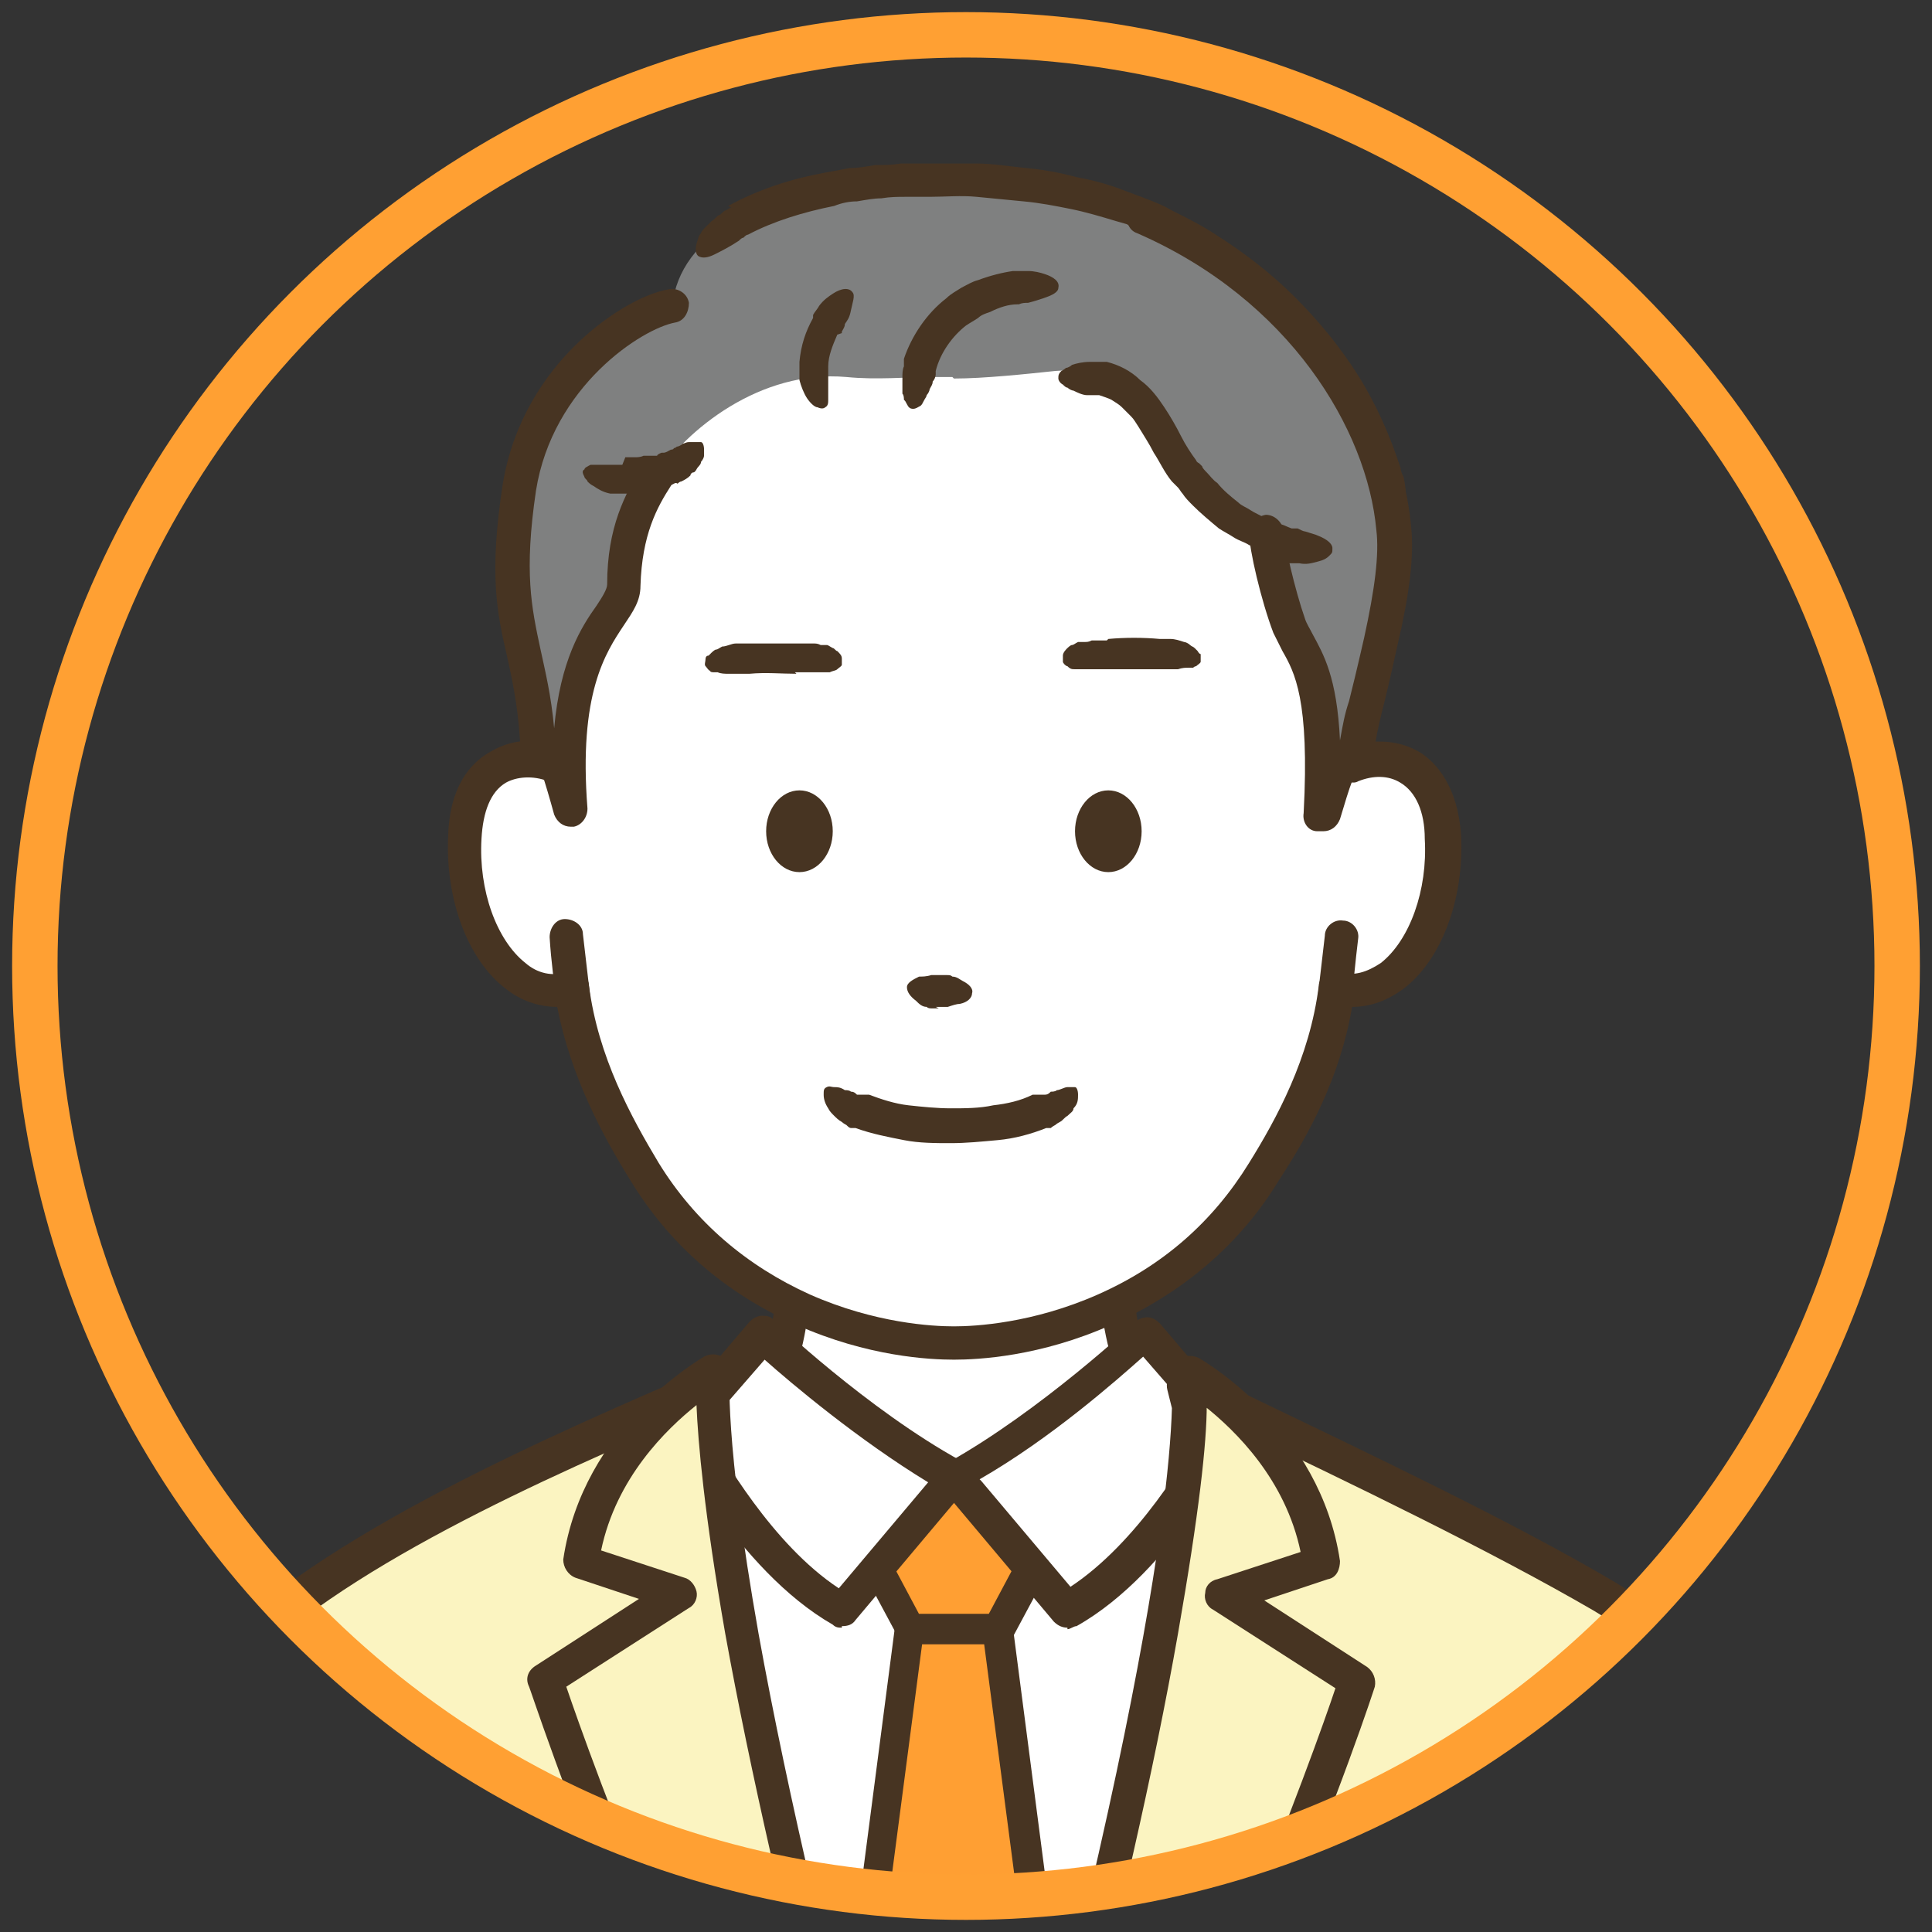
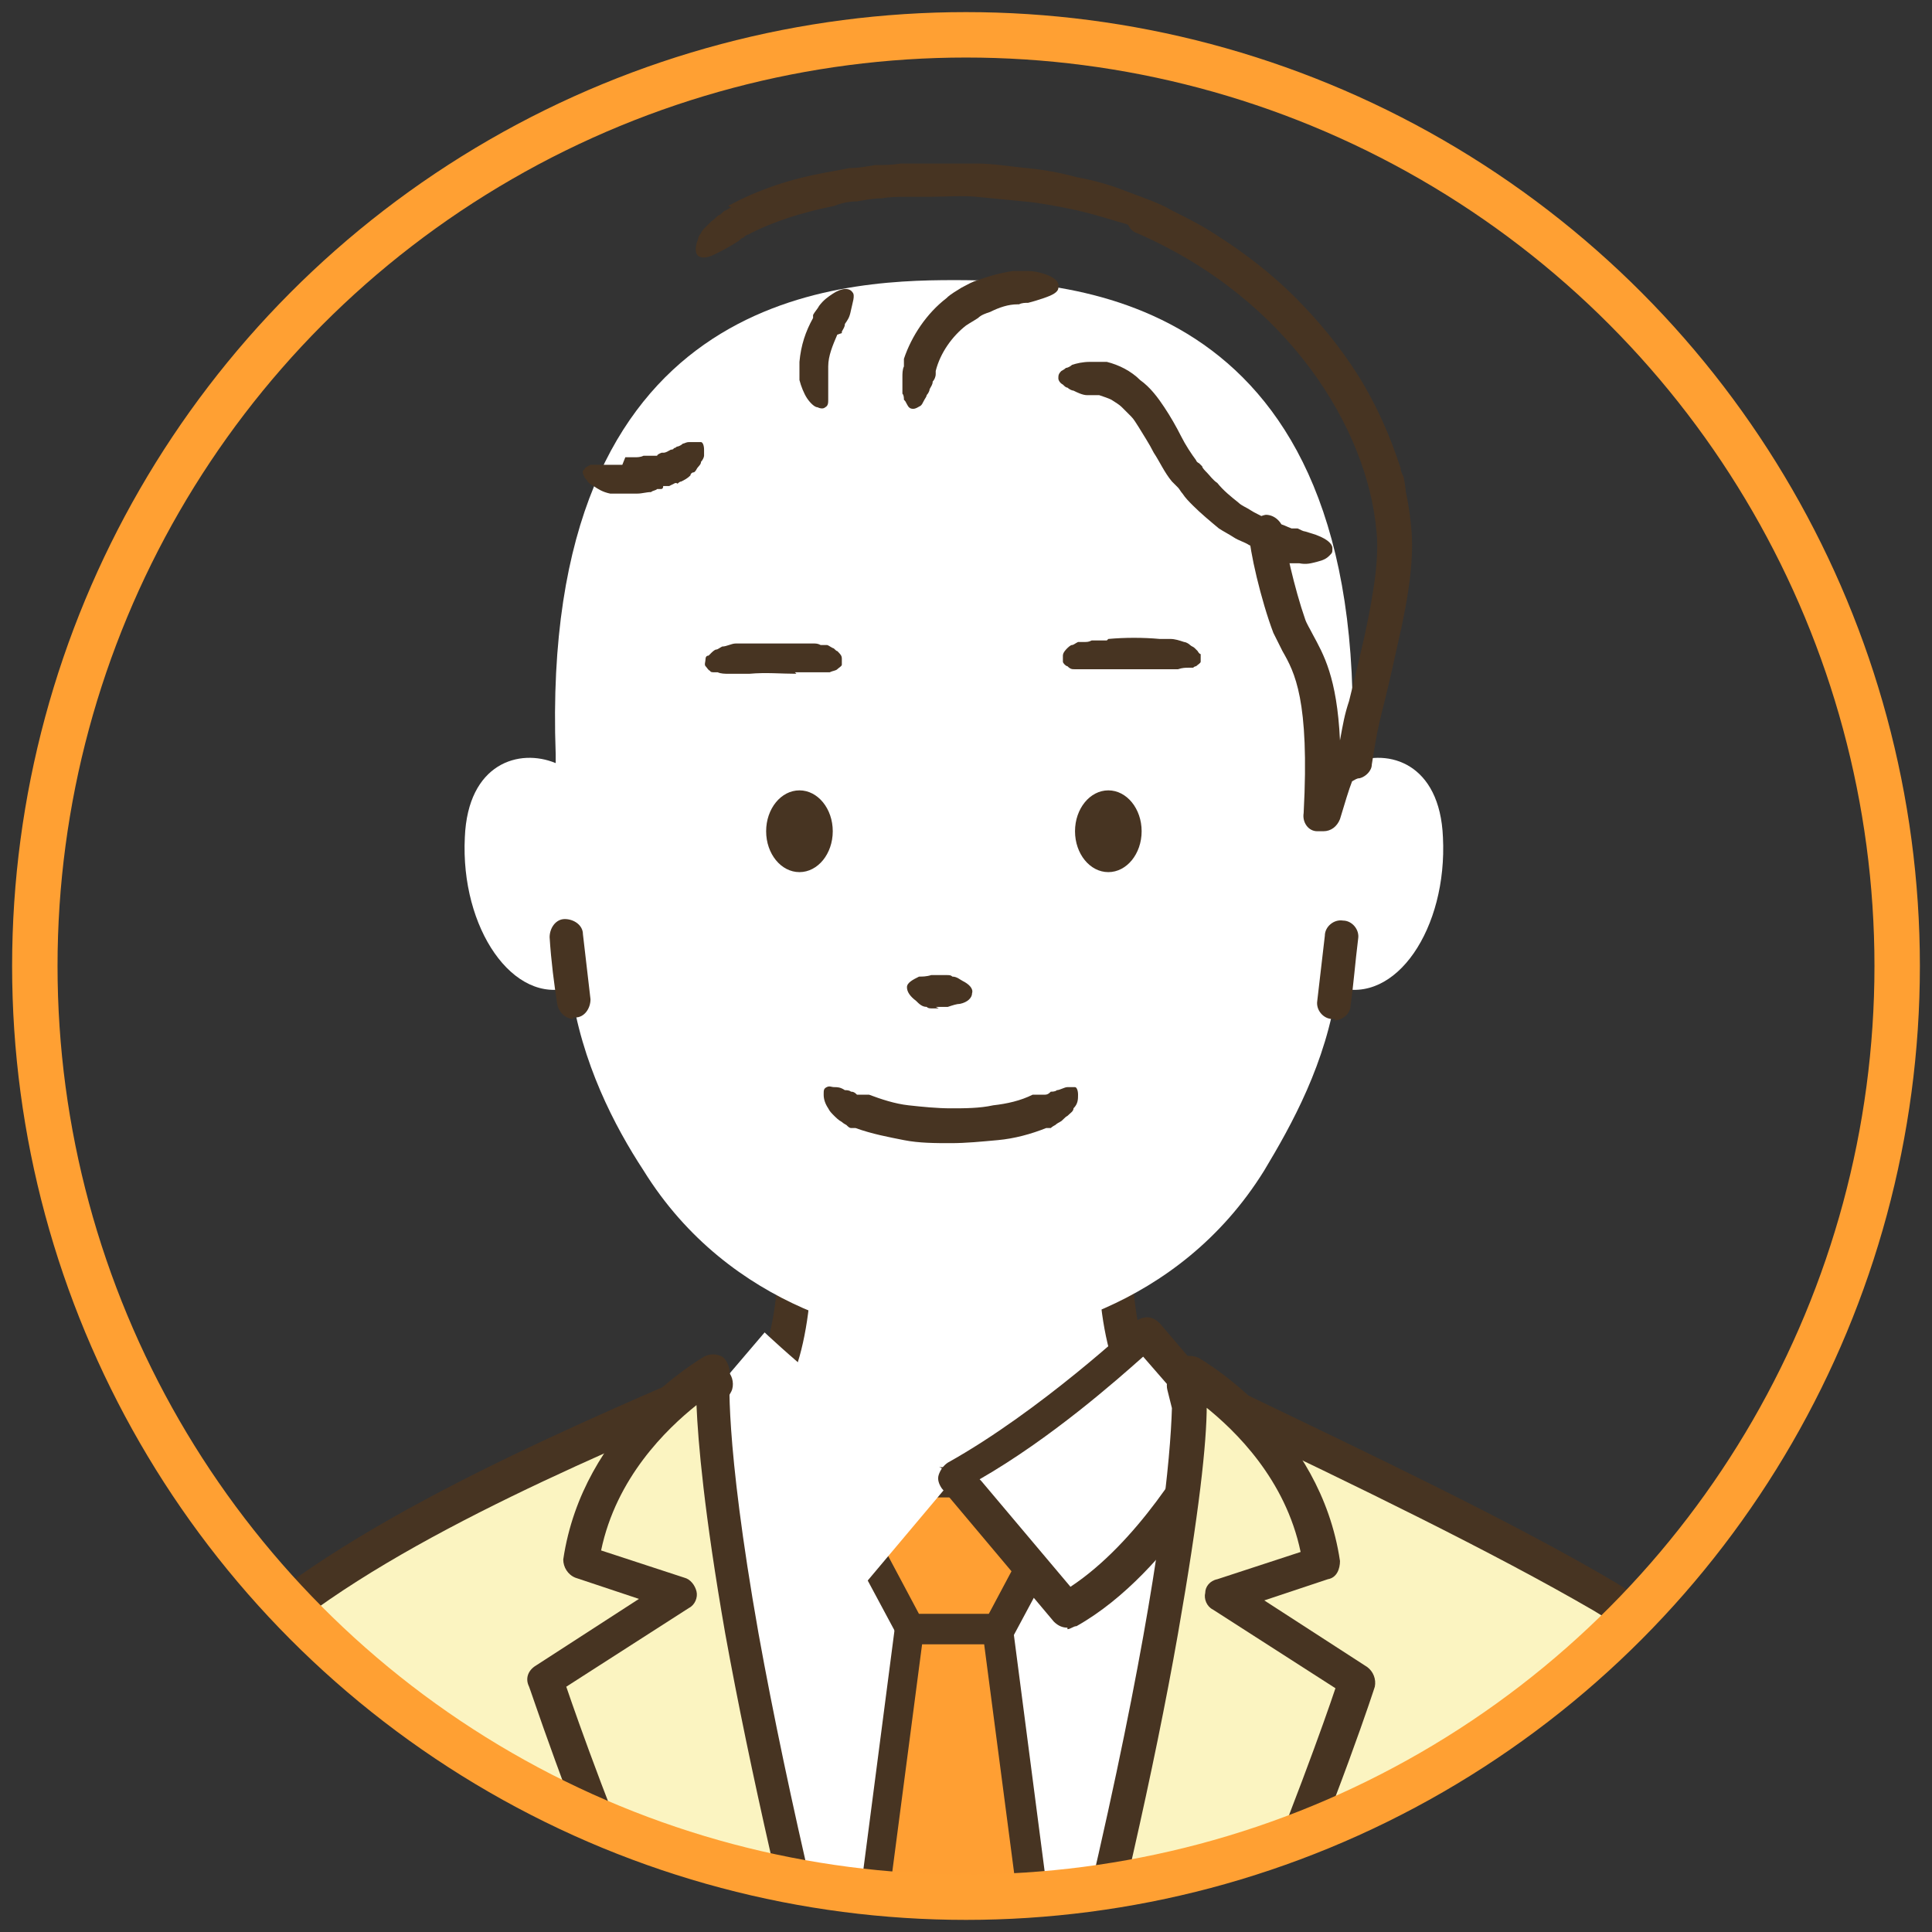
<svg xmlns="http://www.w3.org/2000/svg" id="_レイヤー_2" version="1.1" viewBox="0 0 127.6 127.6">
  <rect x="0" y="0" width="127.6" height="127.6" fill="#333333" stroke="none" />
  <defs>
    <style>
      .st0, .st1 {
        fill: none;
      }

      .st2 {
        fill: #fbf4c1;
      }

      .st3 {
        clip-path: url(#clippath-1);
      }

      .st4 {
        fill: #7f8080;
      }

      .st5 {
        fill: #fff;
      }

      .st1 {
        stroke: #ffa033;
        stroke-miterlimit: 10;
        stroke-width: 3px;
      }

      .st6 {
        fill: #473422;
      }

      .st7 {
        fill: #ff9f33;
      }

      .st8 {
        clip-path: url(#clippath);
      }
    </style>
    <clipPath id="clippath">
      <circle class="st0" cx="63.8" cy="63.8" r="61.5" />
    </clipPath>
    <clipPath id="clippath-1">
      <rect class="st0" x="-18.7" y="9.7" width="144" height="174.9" />
    </clipPath>
  </defs>
  <g id="design">
    <g>
      <g class="st8">
        <g class="st3">
          <g>
            <g>
              <g>
                <g>
                  <path class="st5" d="M117.3,233.9c-.1-.8-.6-1.5-1.3-2.1-.1-.5-.2-1-.3-1.5-.3-1.8-2.1-3.2-4.4-2.8-2.3.5-1.2,3.6-2.2,8.1-.5,2.2,1.1,4.8.6,7.3-.5,2.6-3.1,5.1-4.4,7.1-1.4,2.1-1.1,3.9-.2,4.9-1.7,3.5,1.4,5.8,3.9,4.3,2.6-1.5,8.5-10.1,9-11.6,1.7-5.6,0-9.8-.7-13.8h0Z" />
                  <path class="st6" d="M107.3,260.9c-1,0-1.9-.3-2.6-1-1-.9-1.7-2.6-.9-4.7-.8-1.3-.9-3.3.6-5.7.4-.7,1-1.4,1.5-2.1,1.1-1.5,2.4-3.1,2.7-4.6.2-1.1,0-2.2-.3-3.4-.3-1.3-.6-2.6-.3-3.9.3-1.5.4-2.9.4-4,0-2.2.2-4.4,2.6-4.9,1.4-.3,2.8,0,3.9.8,1,.7,1.7,1.8,1.9,3,0,.3.1.7.2,1.1.7.7,1.2,1.5,1.3,2.5h0c.1.8.3,1.6.5,2.5.7,3.3,1.6,7.1.1,11.8-.5,1.6-6.5,10.5-9.5,12.2-.7.4-1.5.6-2.2.6h0ZM112.2,228.6c-.2,0-.4,0-.7,0-.5.1-.6.4-.8,2.8,0,1.2-.1,2.7-.5,4.4-.2.8,0,1.9.3,2.9.3,1.3.6,2.8.3,4.4-.4,2-1.9,3.9-3.2,5.6-.5.7-1,1.3-1.4,1.9-.7,1.1-1.2,2.6-.3,3.5.3.3.4.8.2,1.2-.5,1.1-.5,2.1.2,2.7.6.5,1.4.5,2.2.1,2.3-1.4,8.1-9.6,8.4-10.9,1.2-4.1.5-7.4-.2-10.7-.2-.9-.4-1.8-.5-2.6h0c0-.5-.4-1-.8-1.3-.2-.2-.4-.4-.4-.7-.1-.6-.2-1.1-.3-1.5,0-.6-.4-1.1-.9-1.5-.4-.3-.9-.4-1.5-.4h0Z" />
                </g>
                <g>
                  <path class="st5" d="M118.9,221.8l-5.6-71.1-13.4,2.8,7.9,69.7c-1.8,3.5-3.2,8.4-3.2,12.3,0,5.9-1,11.3,1.3,11.6,2.2.3,3.6-1.6,3.8-3.4s1.1-6.5,2-8.7c2,2,2.3,4.1,2,9.9-.1,1.7-1.5,5.1-2.5,6.3-1,1.2-3.7,3.7-3.5,5.4.2,1.7,1.5,2.9,3.6,1.9,2.1-.9,3.9-4,5.3-5.9s4.2-6.8,4.4-9.9c.3-3.3-.2-15.1-2.1-20.9h0Z" />
                  <path class="st6" d="M109.9,260.1c-.7,0-1.2-.2-1.5-.4-.9-.5-1.6-1.5-1.7-2.9-.2-1.9,1.5-3.8,2.9-5.3.3-.4.6-.7.8-.9.8-1.1,2.1-4.2,2.2-5.6.2-3.9.1-5.9-.5-7.3-.6,2.2-1.1,5-1.3,6.4-.2,1.4-.9,2.7-1.9,3.5-.9.7-2,1-3.2.8-1.3-.2-2.2-1.3-2.4-3.3-.2-1.4,0-3.3,0-5.4,0-1.3.1-2.6.1-4,0-3.7,1.3-8.6,3.2-12.5l-7.9-69.3c0-.6.3-1.1.9-1.2l13.4-2.8c.3,0,.6,0,.9.2.3.2.4.5.4.8l5.5,70.9c1.9,6,2.4,17.8,2.1,21.2-.3,3.5-3.4,8.7-4.6,10.5-.1.2-.3.4-.5.7-1.4,2.1-3.1,4.7-5.3,5.6-.7.3-1.3.4-1.9.4h0ZM111.8,234c.3,0,.6.1.8.3,1.2,1.2,1.9,2.4,2.2,4.1.3,1.7.3,3.9.1,6.6-.1,1.9-1.6,5.5-2.7,6.9-.2.3-.6.6-.9,1-.8.9-2.5,2.7-2.3,3.5,0,.6.3,1,.6,1.2.4.2,1,0,1.4-.1,1.6-.7,3.2-3.1,4.3-4.8.2-.2.3-.5.5-.7,1.3-1.9,4-6.6,4.2-9.4.3-3.2-.3-14.9-2.1-20.5,0,0,0-.2,0-.3l-5.4-69.8-11.2,2.4,7.8,68.6c0,.2,0,.4-.1.6-1.9,3.7-3.1,8.3-3.1,11.8,0,1.4,0,2.8-.1,4.1,0,2-.2,3.8,0,5.1.1.9.3,1.3.5,1.4.6,0,1.1,0,1.5-.4.6-.4,1-1.2,1.1-2,.2-1.7,1.1-6.6,2.1-9,.1-.4.5-.6.8-.7,0,0,.1,0,.2,0h0Z" />
                </g>
              </g>
              <path class="st6" d="M111.6,247.4c-.8,1.7-1.9,3.1-3,4.5-.5.7-1.1,1.4-1.6,2.1-.1.2-.2.3-.4.5s-.2.3-.3.5c-.2.3-.3.7-.4,1.1,0,0,0,.2,0,.3,0,.1,0,.2,0,.3,0,.2-.1.4-.2.6-.1.3-.2.6-.4.7-.2,0-.5-.1-.7-.6,0-.2-.2-.5-.2-.8s0-.3,0-.5c0,0,0,0,0-.1s0,0,0-.1,0,0,0-.1c.1-.5.3-.9.6-1.4.1-.2.2-.4.4-.6s.3-.4.4-.6c.5-.7,1.1-1.4,1.6-2.1,1.1-1.4,2.1-2.8,2.9-4.2,0,0,0,0,0-.1,0,0,0,0,0,0h0c0-.2.1-.3.2-.4.1-.2.2-.4.4-.6.2-.3.5-.5.7-.5.2,0,.3.3.3.8,0,.2,0,.5-.1.8,0,.1,0,.3-.1.4,0,0,0,0,0,.1,0,0,0,0,0,0,0,0,0,0,0,.1h0Z" />
-               <path class="st6" d="M112.7,246.1h0c-2.1-.2-3.1-3.7-3.2-4.1-.1-.4.1-.8.6-.9.4-.1.8.1.9.6.3,1.1,1.1,2.9,1.8,2.9.4,0,.7.4.7.8,0,.4-.4.7-.8.7h0Z" />
+               <path class="st6" d="M112.7,246.1h0c-2.1-.2-3.1-3.7-3.2-4.1-.1-.4.1-.8.6-.9.4-.1.8.1.9.6.3,1.1,1.1,2.9,1.8,2.9.4,0,.7.4.7.8,0,.4-.4.7-.8.7h0" />
            </g>
            <g>
              <path class="st5" d="M117,146.4c-1.6-9.9-20.3.5-18.6,15.1.3,2.7,5.2,60.4,6.1,67.4,11.6,2.3,17.4-2.2,17.4-2.3-2.6-45.9-3-68-4.9-80.2h0Z" />
              <path class="st6" d="M110.8,230.6c-1.9,0-4.1-.2-6.5-.6-.4,0-.8-.4-.8-.9-.7-4.9-3.2-33.5-4.8-52.5-.7-7.9-1.2-14.1-1.3-14.9-.5-4.8,1-9.7,4.2-13.8,2.8-3.5,6.6-5.9,10-6.4,3.5-.5,6,1.3,6.5,4.7h0c1.3,8.2,1.9,20.8,2.9,41.7.5,10.4,1.1,23.2,2,38.6,0,.3-.1.6-.4.9,0,0-1.6,1.3-4.8,2.2-1.7.5-4.1.9-7.1.9h0ZM105.5,228c3.1.5,7.4.8,11.6-.3,1.9-.5,3.1-1.2,3.7-1.6-.8-15.1-1.5-27.8-2-38-1-20.9-1.6-33.4-2.9-41.5h0c-.4-2.3-1.8-3.3-4.1-2.9-2.8.4-6.2,2.6-8.6,5.6-2.9,3.6-4.3,7.9-3.8,12.2,0,.9.6,6.8,1.3,14.9,1.5,17,3.9,45,4.7,51.6Z" />
            </g>
            <g>
              <g>
                <path class="st5" d="M78.4,93.6c-1.3-.5-2.8-1.2-3.6-3.2-.8-2.1-1.4-5.8-1-8.4l-10.7,1.8-10.7-1.8c.3,2.6-.2,6.3-1,8.4-.8,2-2.3,2.6-3.6,3.2-2.8,1.1-7.7,3.2-12,5,6.8,9,20.2,16.7,27.3,16.7s20.4-7.7,27.3-16.7c-4.3-1.8-9.2-3.8-12-5h0Z" />
                <path class="st6" d="M63,116.4c-3.7,0-8.9-1.9-14.3-5.1-5.5-3.3-10.6-7.7-13.9-12-.2-.3-.3-.6-.2-1,0-.3.3-.6.7-.8,4.3-1.8,9.4-3.9,12-5,1.2-.5,2.3-1,3-2.6.7-1.8,1.3-5.3,1-7.8,0-.4,0-.7.3-1,.3-.2.6-.4,1-.3l10.5,1.8,10.5-1.8c.3,0,.7,0,1,.3s.4.6.3,1c-.3,2.5.2,6.1,1,7.8.7,1.6,1.8,2.1,3,2.6,2.6,1.1,7.6,3.1,12,5,.3.1.6.4.7.8,0,.3,0,.7-.2,1-3.3,4.3-8.3,8.7-13.9,12-5.4,3.3-10.7,5.1-14.3,5.1h0ZM37.6,99c3.1,3.7,7.5,7.4,12.3,10.3,5,3,9.9,4.8,13.2,4.8s8.1-1.8,13.2-4.8c4.8-2.9,9.2-6.6,12.3-10.3-4-1.7-8.2-3.4-10.6-4.4h0c-1.3-.6-3.2-1.3-4.2-3.8-.8-1.9-1.3-5-1.2-7.5l-9.3,1.6c-.1,0-.3,0-.4,0l-9.3-1.6c0,2.5-.4,5.5-1.2,7.5-1,2.5-2.9,3.2-4.2,3.8-2.3,1-6.6,2.7-10.6,4.4h0Z" />
              </g>
              <g>
                <polygon class="st5" points="56.9 158.7 44.9 98.7 81.2 98.7 69.2 158.7 56.9 158.7" />
                <g>
                  <polygon class="st7" points="60.1 107.6 55 97.8 71.1 97.8 66 107.6 60.1 107.6" />
                  <path class="st6" d="M66,108.6h-5.8c-.4,0-.7-.2-.9-.5l-5.2-9.7c-.2-.3-.2-.7,0-1,.2-.3.5-.5.9-.5h16.2c.3,0,.7.2.9.5.2.3.2.7,0,1l-5.2,9.7c-.2.3-.5.5-.9.5h0ZM60.7,106.6h4.6l4.1-7.7h-12.8l4.1,7.7h0Z" />
                </g>
                <g>
                  <polygon class="st7" points="60.1 107.6 51.2 176 74.9 176 66 107.6 60.1 107.6" />
                  <path class="st6" d="M74.9,177h-23.7c-.3,0-.6-.1-.8-.3s-.3-.5-.2-.8l8.9-68.4c0-.5.5-.9,1-.9h5.8c.5,0,.9.4,1,.9l8.9,68.4c0,.3,0,.6-.2.8-.2.2-.5.3-.8.3h0ZM52.3,175h21.4l-8.7-66.4h-4.1l-8.7,66.4h0Z" />
                </g>
                <g>
                  <path class="st5" d="M63.1,97.5c-6.3-3.5-12.6-9.5-12.6-9.5l-5.2,6.1s4.3,8.7,10.4,12.2l7.4-8.8h0Z" />
-                   <path class="st6" d="M55.6,107.5c-.2,0-.4,0-.6-.2-6.3-3.6-10.7-12.3-10.9-12.7-.2-.4-.1-.9.2-1.2l5.2-6.1c.2-.2.5-.4.8-.4.3,0,.6,0,.8.3,0,0,6.2,5.9,12.4,9.3.3.2.5.4.6.8,0,.3,0,.7-.2.9l-7.4,8.8c-.2.3-.5.4-.9.4h0ZM46.6,94.3c1.1,1.9,4.4,7.7,8.8,10.6l5.9-7c-4.6-2.8-9-6.5-10.8-8.1l-4,4.6h0Z" />
                </g>
                <g>
                  <path class="st5" d="M63.1,97.5c6.3-3.5,12.6-9.5,12.6-9.5l5.2,6.1s-4.3,8.7-10.4,12.2l-7.4-8.8h0Z" />
                  <path class="st6" d="M70.5,107.5c-.3,0-.6-.1-.9-.4l-7.4-8.8c-.2-.3-.3-.6-.2-.9s.3-.6.6-.8c6.1-3.4,12.3-9.2,12.4-9.3.2-.2.5-.3.8-.3.3,0,.6.2.8.4l5.2,6.1c.3.3.4.8.2,1.2-.2.4-4.5,9.1-10.9,12.7-.2,0-.4.2-.6.2h0ZM64.8,97.8l5.9,7c4.4-2.9,7.8-8.6,8.8-10.6l-4-4.6c-1.8,1.6-6.1,5.4-10.8,8.1h0Z" />
                </g>
              </g>
              <g>
                <path class="st2" d="M67.5,179.2c-17.2-56.2-20-78.5-20.4-85.7l-.2-1c.2-.4.4-.8.6-1.1-11.8,5-25.8,11.2-32.7,18.5-1.1,1.2-2.5,3.2-3.9,5.8-.3-7.3-.6-12.5-.6-12.5-4.2,5.3-21.6,4.9-24.8,1.3,0,0-.3,47.4,1.8,55.7,1.5,5.8,5.2,10.6,11.4,11.6,4.1.9,9.4,0,12.9-4.5,4.4-5.6,8.2-11.6,11.2-17.4.8,12.4,1.4,25.4,1.3,27.3,0,2.8-2,42-4,63.3,3.9,1,10.1,2.1,20.1,2.7,15.2,1,23.6-7.4,25.5-21.4,1.3-10.3,2.5-20.9,2.5-31.7s-.8-10.8-.8-10.8h0Z" />
                <path class="st6" d="M42.6,244.4c-.8,0-1.6,0-2.5,0-8.7-.6-15.5-1.5-20.3-2.7-.5-.1-.9-.6-.8-1.2,2.1-21.5,3.9-60.9,4-63.2,0-1.6-.4-11.7-1.1-23.3-2.9,5.1-6.1,9.9-9.5,14.1-4,5-9.9,5.8-14,4.9-6.1-1-10.5-5.6-12.3-12.5-2.1-8.3-1.8-54-1.8-56,0-.5.3-.9.7-1.1.4-.2.9,0,1.2.3,1.4,1.5,6.4,2.5,11.7,2.3,5.5-.2,9.8-1.6,11.4-3.6.3-.4.8-.5,1.2-.4.5.1.8.6.8,1,0,0,.2,3.6.4,8.8.8-1.2,1.5-2.1,2.1-2.7,7.2-7.7,22.8-14.4,33-18.8.4-.2.9,0,1.3.3.3.3.4.9.2,1.3-.1.2-.3.5-.4.8v.6c.2,0,.2.1.2.2.4,6.9,3.1,29.1,20.3,85.4,0,0,0,0,0,0,0,.1.8,3.1.8,11.1s-1.2,21.8-2.5,31.9c-1,7.4-3.7,13.2-8.1,17-4.1,3.6-9.5,5.4-16.1,5.4h0ZM21.4,239.6c4.6,1.1,10.9,1.9,19,2.4,7.1.5,12.8-1.2,16.9-4.8,4-3.5,6.5-8.8,7.4-15.6,1.3-10,2.5-20.7,2.5-31.6s-.7-10.3-.7-10.5c-7.5-24.4-13-45-16.5-61.3-2.8-13.2-3.7-20.6-3.9-24.5v-.4c-10.1,4.3-23.9,10.4-30.4,17.4-1,1.1-2.3,3-3.7,5.6-.2.4-.8.7-1.2.6-.5-.1-.9-.5-.9-1.1-.2-4.3-.4-8-.5-10.2-1.9,1.2-5.3,2.6-11.2,2.8-4,.1-8.7-.4-11.5-1.7,0,9.3,0,46.2,1.8,53.3.7,2.8,2,5.3,3.7,7.1,1.8,2,4.1,3.2,6.8,3.7,0,0,0,0,0,0,3.5.8,8.4.1,11.8-4.1,4-5.1,7.9-11,11.1-17.2.2-.4.7-.7,1.2-.6s.9.5.9,1c.8,12.1,1.4,25.4,1.3,27.4,0,2.3-1.9,40.7-3.9,62.4h0Z" />
              </g>
              <g>
                <path class="st2" d="M67.5,179.2c-22.2-72.5-20.4-88.6-20.4-88.6,0,0-7.5,4.2-8.7,12.6l6.5,2.1-8.8,5.7s8.5,26.9,31.5,68.2h0Z" />
                <path class="st6" d="M67.5,180.3c-.4,0-.8-.2-1-.6-6.6-11.8-16.1-30-24.4-49.7-5-11.8-7.1-18.6-7.2-18.7-.2-.5,0-1,.5-1.3l6.8-4.4-4.2-1.4c-.5-.2-.8-.7-.8-1.2,1.3-8.8,9-13.2,9.3-13.4.4-.2.8-.2,1.2,0,.3.2.5.7.5,1.1,0,0-.4,4.2,1.9,17.2,3.9,21.6,12.1,50.5,18.4,70.9.2.6-.1,1.1-.6,1.4-.1,0-.3,0-.4,0h0ZM37.4,111.4c1.5,4.4,9.1,26,25.9,57.6-5.7-19.3-12.1-42.9-15.4-61.1-1.4-8-1.8-12.7-1.9-15.1-2,1.6-5.3,4.8-6.3,9.6l5.5,1.8c.4.1.7.5.8.9s-.1.9-.5,1.1l-8.1,5.2h0Z" />
              </g>
              <g>
                <path class="st2" d="M123.4,222.5c-3-53.6-3.8-78.8-5.6-93.3-1.5-11.6-5.8-20.2-11.9-23.9-7.6-4.5-18.3-9.5-27.6-14,.1.4.2.8.4,1.3-.2,6.2-2.5,28-20.4,86.5v10.8c0,10.9.4,21.4,1.8,31.7,1.8,14,10.3,22.4,25.5,21.4,9.9-.6,16.2-1.7,20.1-2.7-.4-4.4-.8-9.6-1.2-15,12.3,1.8,19.1-3,19.1-3h0Z" />
                <path class="st6" d="M83.1,244.4c-6.6,0-12-1.8-16.1-5.4-4.4-3.9-7.1-9.6-8.1-17-1.2-9.3-1.8-19.4-1.8-31.9v-10.8c0-.1,0-.2,0-.3,17.5-57.3,20.1-79.2,20.3-86-.1-.4-.2-.8-.3-1.2-.1-.4,0-.9.4-1.2.3-.3.8-.3,1.2-.2,1.1.5,2.2,1.1,3.4,1.6,8.3,4,17.6,8.4,24.4,12.4,3.3,1.9,6,5.1,8.2,9.4,2.1,4.2,3.6,9.4,4.3,15.3,1.2,9.7,2,24.3,3.2,48.6.6,12,1.4,26.9,2.4,44.8,0,.3-.1.7-.4.9,0,0-6.6,4.8-18.6,3.4.4,5.3.8,9.9,1.1,13.6,0,.6-.3,1.1-.8,1.2-4.8,1.2-11.6,2.2-20.3,2.7-.8,0-1.7,0-2.4,0h0ZM59.3,179.4v10.7c0,12.4.6,22.4,1.8,31.6.9,6.9,3.4,12.1,7.4,15.6,4.2,3.6,9.8,5.3,16.9,4.8,8-.5,14.4-1.3,18.9-2.4-.4-3.9-.8-8.7-1.2-14.1,0-.3.1-.7.4-.9.2-.2.6-.3.9-.3,9.8,1.4,16-1.5,17.8-2.5-1-17.6-1.7-32.2-2.3-44.1-1.2-24.2-2-38.8-3.2-48.4-1.4-11.2-5.6-19.6-11.4-23-6.7-3.9-16-8.4-24.2-12.3-.5-.2-.9-.4-1.4-.7-.4,7.4-3.2,29.7-20.4,86h0Z" />
              </g>
              <g>
                <path class="st2" d="M58.2,179.2c22.2-72.5,20.4-88.6,20.4-88.6,0,0,7.5,4.2,8.7,12.6l-6.5,2.1,8.8,5.7s-8.5,26.9-31.5,68.2h0Z" />
                <path class="st6" d="M58.2,180.3c-.2,0-.3,0-.4,0-.5-.2-.8-.8-.6-1.4,6.3-20.5,14.5-49.4,18.4-70.9,2.3-13,1.9-17.2,1.9-17.2,0-.4.2-.8.5-1.1.3-.2.8-.2,1.2,0,.3.2,8,4.6,9.3,13.4,0,.5-.2,1.1-.8,1.2l-4.2,1.4,6.8,4.4c.4.3.6.8.5,1.3,0,0-2.2,6.9-7.2,18.7-4.6,10.9-12.5,28.3-24.4,49.7-.2.4-.6.6-1,.6h0ZM79.7,92.8c0,2.5-.5,7.1-1.9,15.1-3.2,18.2-9.7,41.7-15.4,61.1,5.8-11,12.8-25,19-39.8,3.9-9.4,6.1-15.6,6.8-17.7l-8.1-5.2c-.4-.2-.6-.7-.5-1.1,0-.4.3-.8.8-.9l5.5-1.8c-1-4.8-4.3-8-6.3-9.6h0Z" />
              </g>
              <path class="st6" d="M63,183.8c-1.7,0-3.2-1.4-3.2-3.2s1.4-3.2,3.2-3.2,3.2,1.4,3.2,3.2-1.4,3.2-3.2,3.2ZM63,179c-.9,0-1.7.7-1.7,1.6s.7,1.6,1.7,1.6,1.7-.7,1.7-1.6-.7-1.6-1.7-1.6Z" />
              <g>
                <path class="st6" d="M41.6,201.3h-16.8c-.4,0-.8-.3-.8-.8s.3-.8.8-.8h16.8c1.4,0,2.6-1.2,2.6-2.6v-3.6h-19.3c-.4,0-.8-.3-.8-.8s.3-.8.8-.8h20.1c.4,0,.8.3.8.8v4.4c0,2.2-1.8,4.1-4.1,4.1h0Z" />
                <path class="st6" d="M101.3,201.3h-16.8c-2.2,0-4.1-1.8-4.1-4.1v-4.4c0-.4.3-.8.8-.8h19.6c.4,0,.8.3.8.8s-.3.8-.8.8h-18.8v3.6c0,1.4,1.2,2.6,2.6,2.6h16.8c.4,0,.8.3.8.8s-.3.8-.8.8Z" />
              </g>
              <path class="st6" d="M21.4,121.8c.1,1.1.3,2.1.4,3.2l.2,1.6v.4c0,0,.1.4.1.4v.8c.2.6.2,1.1.3,1.6l.2,1.6c0,1.1.2,2.2.3,3.2.4,4.3.7,8.6.9,12.9.3,4.3.5,8.6.8,12.9.2,4.3.5,8.6.6,13,0,.2,0,.4,0,.6,0,.8-.1,1.6-.3,2.1-.2.6-.5.9-.8.9s-.6-.3-.8-.9c-.2-.5-.4-1.2-.4-2.1,0-.2,0-.4,0-.6-.2-4.3-.4-8.6-.6-12.9s-.5-8.6-.8-12.9c-.3-4.3-.6-8.6-.9-12.9,0-1.1-.2-2.1-.3-3.2l-.2-1.6c0-.5-.1-1.1-.2-1.6v-.8c0,0-.1-.4-.1-.4v-.4c0,0-.3-1.6-.3-1.6-.2-1.1-.3-2.2-.5-3.2,0-.3,0-.6,0-.9,0-1.6.3-2.9.8-2.9s1.1,1.1,1.4,2.7c0,.3,0,.6.1.9h0Z" />
              <path class="st6" d="M94.8,137.8h-10.1c0,0-.1,0-.2,0-.1,0-.3,0-.4,0-.3,0-.5,0-.7-.2-.4-.1-.7-.3-.7-.5s.2-.4.7-.5c.2,0,.4-.1.7-.2s.3,0,.4,0c0,0,.1,0,.2,0h10.3s0,0,0,0c.1,0,.3,0,.4,0,.3,0,.5,0,.7.2.4.1.7.3.7.5s-.2.4-.7.5c-.2,0-.4.1-.7.2s-.3,0-.4,0h-.3Z" />
            </g>
            <path class="st6" d="M9.1,158.6c.3-1,.6-2,.8-3,0-.3.1-.5.2-.8s.1-.5.1-.8c0-.5.1-1,.2-1.6.1-1.1.2-2.1.3-3.2,0-1.1.1-2.2.2-3.2v-1.6s0-1.6,0-1.6v-3.3c-.1-2.2-.2-4.4-.3-6.6-.3-8.7-.7-17.5-1.1-26.2,0-.2,0-.4,0-.6,0-1.7.4-3,1-3s1.1,1.2,1.3,2.9c0,.2,0,.4,0,.6.4,8.8.8,17.5,1.1,26.2,0,2.2.1,4.4.2,6.6v3.3c0,0,.1,1.6.1,1.6v.8c0,.1,0,.3,0,.4v.4c0,1.1-.1,2.2-.2,3.3,0,1.1-.2,2.2-.3,3.3,0,.6-.1,1.1-.2,1.7,0,.3-.1.6-.1.9,0,.3-.1.6-.2.8-.2,1.1-.5,2.2-.9,3.3-.1.3-.2.6-.3.9-.3.8-.8,1.4-1.2,1.8-.4.4-.8.5-1,.4-.2-.1-.3-.5-.3-1.1s.2-1.2.4-1.9c0-.3.2-.5.3-.8h0Z" />
            <path class="st6" d="M106.4,123.1c-.2,1.2-.3,2.4-.5,3.5,0,.3,0,.6-.1.9v.9c-.2.3-.2.6-.2.9v.9c-.1.6-.2,1.2-.3,1.7l-.2,1.8c-.1,1.2-.2,2.4-.3,3.5-.4,4.7-.7,9.4-1,14.1s-.6,9.4-.8,14.1l-.2,3.5-.2,3.5v1.8c0,0-.1,1.8-.1,1.8,0,.6,0,1.1,0,1.7v1.8c.5,9.4,1,18.9,1.6,28.3.3,4.7.6,9.4.9,14.1.3,4.7.7,9.4,1.1,14.1,0,.5,0,.9.1,1.3,0,1.7-.3,3-.8,3.1s-1.2-1.2-1.4-2.9c0-.4,0-.9-.1-1.4-.4-4.7-.8-9.4-1.1-14.2-.3-4.7-.6-9.4-.9-14.2-.6-9.4-1.1-18.9-1.5-28.4v-1.8c-.1-.6,0-1.2,0-1.8v-1.8c0,0,.1-1.8.1-1.8l.2-3.6.2-3.6c.2-4.7.5-9.4.8-14.2.3-4.7.6-9.4,1-14.2,0-1.2.2-2.4.3-3.6l.2-1.8c0-.6.1-1.2.2-1.8v-.9c.1-.3.2-.6.2-.9v-.9c.2-.3.2-.6.2-.9.2-1.2.3-2.3.5-3.5,0-.7.2-1.3.2-1.9.3-1.6.8-2.7,1.4-2.7.6,0,.9,1.3.8,2.9,0,.6-.1,1.3-.2,1.9h0Z" />
            <g>
              <g>
                <g>
                  <g>
                    <g>
                      <g>
                        <g>
                          <path class="st5" d="M95.3,55.3c-.2-4.9-3.6-5.9-6-4.9,0-.2,0-.4,0-.6,1.1-30.4-18.5-31.3-26.3-31.3s-27.4.9-26.3,31.3c0,.2,0,.4,0,.6-2.4-1-5.8,0-6,4.9-.3,6,3.2,11.1,7,9.9.7,5,2.9,9.2,4.8,12.1,5.7,9.2,15.6,11.3,20.5,11.3s14.8-2.1,20.5-11.3c1.8-3,4.1-7.1,4.8-12.1,3.9,1.2,7.3-3.9,7-9.9Z" />
-                           <path class="st6" d="M63,89.8c-1.6,0-5.7-.2-10.4-2.3-4.7-2.1-8.4-5.3-11-9.6-1.8-2.9-3.9-6.8-4.8-11.4-1.2,0-2.4-.4-3.4-1.2-2.5-1.9-4-5.9-3.8-10.1.1-3.3,1.5-4.8,2.7-5.5,1-.6,2.1-.9,3.3-.7-.2-10.9,2.2-19.2,7.4-24.5,6.1-6.4,14.4-7.1,20.1-7.1s13.3,0,20.1,7c5.1,5.3,7.6,13.6,7.3,24.6,1.2-.1,2.3.1,3.3.7,1.1.7,2.5,2.3,2.7,5.5h0c.2,4.2-1.3,8.2-3.8,10.1-1.1.8-2.2,1.2-3.4,1.2-.8,4.7-2.9,8.5-4.8,11.4-2.6,4.3-6.4,7.5-11.1,9.6s-8.8,2.3-10.4,2.3ZM37.8,64.1c.2,0,.4,0,.6.2.3.2.5.5.5.8.6,4.7,2.8,8.7,4.6,11.7,2.4,3.9,5.8,6.8,10,8.7,4.3,1.9,8.1,2.1,9.5,2.1s5.2-.2,9.5-2.1c4.3-1.9,7.6-4.8,10-8.7,1.8-2.9,4-6.9,4.6-11.7,0-.3.2-.6.5-.8s.6-.2.9-.1c.9.3,1.8,0,2.7-.6,1.9-1.5,3.1-4.8,2.9-8.2h0c0-1.8-.6-3.1-1.6-3.7-.8-.5-1.8-.5-2.8-.1-.3.2-.8,0-1.1-.1-.3-.2-.5-.6-.5-1v-.6c.4-10.8-1.9-18.8-6.7-23.8-5.4-5.6-12.7-6.3-18.5-6.3s-12.9.7-18.4,6.4c-4.8,5-7.1,13-6.7,23.7v.6c0,.4-.1.8-.5,1s-.7.3-1.1.1c-1-.4-2.1-.3-2.8.1-1,.6-1.5,1.9-1.6,3.7-.2,3.4,1,6.7,2.9,8.2.8.7,1.8.9,2.7.6.1,0,.2,0,.3,0h0Z" />
                        </g>
                        <path class="st6" d="M88.2,67.3h-.2c-.6,0-1.1-.6-1-1.2l.5-4.3c0-.6.6-1.1,1.2-1,.6,0,1.1.6,1,1.2-.2,1.6-.3,3-.5,4.4,0,.6-.6,1-1.1,1h0Z" />
                        <path class="st6" d="M37.9,67.3c-.5,0-1-.4-1.1-1-.2-1.3-.4-2.8-.5-4.4,0-.6.4-1.2,1-1.2.6,0,1.2.4,1.2,1l.5,4.3c0,.6-.4,1.2-1,1.2h-.2Z" />
                      </g>
-                       <path class="st4" d="M63,25c2,0,4.8-.3,6.7-.5,6.2-.5,6.6,3.9,8.6,6.4,2.3,3,3.6,3.5,5.2,4.2,0,.8.7,4.1,1.5,6.2.9,2.1,2.6,2.8,2.1,12.4.5-1.7,1-3,1-3,.4-.1.7-.3,1.1-.5.4-3.3.5-2.5,1.7-8,.8-3.5,1-5.8.8-7.5-.7-7.7-6.6-16.3-16.5-20.5-9-3.9-29.8-3.6-30.8,6-2.9.5-9,4.9-10.1,12-1.4,9.1.9,9.9,1.2,17.7.4,0,.8.2,1.1.4,0,0,.5,1.5,1,3.2-.8-11.4,3.5-12.6,3.5-14.8,0-3.6,1.1-5.6,2.2-7.2,2-3.1,6.9-7.1,12.6-6.6,2,.2,3.9,0,5.9,0h1.1,0Z" />
                      <path class="st6" d="M55.3,22.1c-.3.7-.6,1.4-.6,2.1h0c0,.1,0,.2,0,.3,0,.2,0,.3,0,.5,0,.3,0,.6,0,.8s0,.5,0,.6c0,.2,0,.4-.2.5-.1.1-.3.1-.5,0-.2,0-.5-.3-.7-.6-.2-.3-.4-.8-.5-1.2,0-.2,0-.5,0-.8v-.4h0c.1-1.1.4-2,.9-2.9,0,0,0,0,0,0h0c0,0,0-.1,0-.2.1-.2.3-.4.4-.6.3-.4.6-.6.9-.8.6-.4,1.1-.4,1.3-.1.2.2,0,.7-.1,1.2s-.2.6-.4.9c0,.2-.1.3-.2.5,0,0,0,0,0,.1h0s0,0,0,0Z" />
                      <path class="st6" d="M67.2,20.1c-.6,0-1.2.2-1.8.5-.3.1-.6.2-.8.4-.3.2-.5.3-.8.5-.9.7-1.7,1.8-2,3,0,0,0,0,0,0,0,0,0,0,0,.1,0,0,0,0,0,.1,0,.2-.1.4-.2.5,0,.2-.1.3-.2.5,0,.1-.1.3-.2.4,0,.1-.1.2-.2.4s-.1.2-.2.3c-.2.1-.3.2-.5.2-.2,0-.3-.1-.4-.3s-.1-.2-.2-.3c0-.1,0-.3-.1-.4,0-.2,0-.4,0-.5,0-.2,0-.4,0-.6s0-.5.1-.7c0,0,0-.1,0-.2,0,0,0-.1,0-.2,0,0,0,0,0-.1.5-1.5,1.5-3,2.8-4,.3-.3.7-.5,1-.7.4-.2.7-.4,1.1-.5.8-.3,1.6-.5,2.3-.6h.3c.2,0,.5,0,.7,0,.4,0,.8.1,1.1.2.6.2,1,.5.9.9,0,.3-.4.5-1,.7-.3.1-.6.2-1,.3-.2,0-.4,0-.6.1,0,0-.1,0-.1,0h0s0,0,0,0h0Z" />
                      <path class="st6" d="M41.3,30.2h.3c0,0,.2,0,.3,0,.2,0,.4,0,.6-.1,0,0,.2,0,.3,0h.2s.1,0,.1,0h.3c0-.1.3-.2.3-.2h0s0,0,0,0h0s0,0,.1,0c.2,0,.3-.1.5-.2,0,0,.2,0,.2-.1,0,0,.1,0,.2-.1.1,0,.3-.1.4-.2.1,0,.2-.1.4-.1.1,0,.2,0,.3,0,.2,0,.4,0,.5,0,.1,0,.2.2.2.5,0,.1,0,.2,0,.4,0,.1-.1.3-.2.4,0,.2-.2.3-.3.5,0,0-.1.2-.2.2s-.2.1-.2.2c-.2.2-.4.3-.6.4,0,0-.1,0-.2.1s0,0-.2,0c0,0,0,0,0,0l-.4.2h-.4c0,.2-.1.2-.2.2h-.2c-.1.1-.3.1-.4.2-.3,0-.6.1-.9.1-.1,0-.3,0-.4,0h-.4s0,0,0,0h-.2c-.1,0-.2,0-.4,0,0,0-.1,0-.2,0s-.1,0-.2,0c-.5-.1-.8-.3-1.1-.5-.2-.1-.3-.2-.4-.3,0-.1-.2-.2-.2-.3-.1-.2-.2-.4,0-.5,0-.1.2-.2.4-.3,0,0,.2,0,.3,0,.1,0,.3,0,.4,0,.3,0,.6,0,.9,0h.1s0,0,.1,0c0,0,.2,0,.3,0h0s0,0,0,0h0Z" />
                    </g>
                    <path class="st6" d="M84.7,36.7c-.4,0-.8-.2-1.1-.3-.2,0-.4-.1-.6-.2l-.5-.2c-.3-.2-.7-.3-1-.5-.3-.2-.7-.4-1-.6-.6-.5-1.2-1-1.7-1.5-.3-.3-.5-.5-.7-.8-.1-.1-.2-.3-.3-.4l-.2-.2c0,0-.1-.1-.2-.2-.5-.6-.8-1.3-1.2-1.9-.3-.6-.7-1.2-1-1.7-.2-.3-.3-.5-.5-.7s-.4-.4-.6-.6-.4-.3-.7-.5c-.2-.1-.5-.2-.8-.3,0,0,0,0-.1,0,0,0,0,0-.1,0s0,0-.1,0c0,0-.2,0-.3,0,0,0-.2,0-.2,0-.3,0-.7-.2-.9-.3-.1,0-.3-.1-.4-.2-.1,0-.2-.1-.3-.2-.2-.1-.3-.3-.3-.4,0-.2,0-.3.2-.5,0,0,.2-.1.3-.2.1,0,.3-.1.4-.2.3-.1.7-.2,1.2-.2s.2,0,.3,0c.1,0,.2,0,.4,0,0,0,.1,0,.2,0h0s0,0,0,0c0,0,.1,0,.2,0,.8.2,1.6.6,2.2,1.2.7.5,1.2,1.2,1.6,1.8.4.6.8,1.3,1.1,1.9.3.6.7,1.2,1,1.6,0,0,0,.1.2.2l.2.2c0,.1.2.3.3.4.2.2.4.5.7.7.4.5.9.9,1.4,1.3.2.2.5.3.8.5s.6.3.9.5l.5.2c0,0,.2.1.4.2.3,0,.6.2.9.3,0,0,.1,0,.2,0h.2c.2.1.4.2.5.2.3.1.7.2.9.3.5.2.9.5.9.8s0,.3-.2.5c-.2.2-.4.3-.8.4s-.7.2-1.2.1c-.2,0-.4,0-.7,0,0,0-.2,0-.3,0,0,0-.1,0-.2,0h0Z" />
                  </g>
-                   <path class="st6" d="M37.7,54.6c-.5,0-.9-.3-1.1-.8-.3-1.1-.6-2.1-.8-2.7-.1,0-.3,0-.4,0-.5,0-1-.5-1-1.1-.1-2.9-.5-4.8-.9-6.6-.7-3-1.2-5.5-.3-11.4.7-4.3,2.9-7.3,4.7-9.1,2-2,4.5-3.5,6.3-3.8.6-.1,1.2.3,1.3.9,0,.6-.3,1.2-.9,1.3-2.2.4-8.1,4.2-9.2,11.1-.8,5.4-.3,7.7.3,10.5.3,1.4.7,3,.9,5.2.4-4.5,1.8-6.7,2.8-8.1.4-.6.7-1.1.7-1.4,0-3.8,1.2-6,2.3-7.8.3-.5,1-.7,1.6-.3.5.3.7,1,.3,1.6-.9,1.4-1.9,3.2-2,6.6,0,1-.5,1.7-1.1,2.6-1.2,1.8-3,4.5-2.4,12.1,0,.6-.4,1.1-.9,1.2,0,0-.1,0-.2,0h0Z" />
                </g>
                <path class="st6" d="M87.2,54.9c0,0-.1,0-.2,0-.6,0-1-.6-.9-1.2.4-7.5-.6-9.3-1.4-10.7-.2-.4-.4-.8-.6-1.2-.8-2.1-1.6-5.5-1.6-6.6,0-.6.5-1.1,1.1-1.2.6,0,1.1.5,1.2,1.1,0,.7.7,3.8,1.4,5.8.1.3.3.6.5,1,.7,1.3,1.6,2.8,1.8,7,.2-1.1.3-1.7.6-2.6.2-.8.5-2,1-4.2.7-3.2,1-5.5.8-7.1-.6-6.6-5.7-15.2-15.8-19.6-.6-.2-.8-.9-.6-1.5s.9-.8,1.5-.6c9.5,4.1,16.4,12.7,17.2,21.5.2,1.9-.1,4.4-.9,7.8-.5,2.3-.8,3.5-1,4.3-.3,1.2-.4,1.7-.7,3.6,0,.4-.4.8-.8.9-.2,0-.3.1-.5.2-.2.5-.5,1.5-.8,2.5-.2.5-.6.8-1.1.8h0Z" />
                <path class="st6" d="M48.1,13.6c2-1.1,4.2-1.8,6.4-2.2.6-.1,1.1-.2,1.6-.3.6,0,1.1-.1,1.7-.2.6,0,1.1,0,1.7-.1.6,0,1.1,0,1.7,0,1.1,0,2.2,0,3.3,0,1.1,0,2.2.2,3.3.3s2.2.3,3.3.6c1.1.2,2.2.5,3.2.9l.8.3c.3.1.5.2.8.3.5.2,1,.4,1.5.7,1,.5,2,1,2.9,1.6,1.9,1.2,3.7,2.6,5.2,4.1,1.6,1.6,3,3.3,4.2,5.2s2.1,4,2.8,6.1c0,.2.1.4.2.6.2.9.2,1.7,0,2.2-.1.6-.4.9-.7,1-.3,0-.6-.3-.8-.8-.3-.5-.5-1.1-.7-1.9,0-.2-.1-.4-.2-.6-.6-2-1.4-3.8-2.5-5.6-1.1-1.7-2.4-3.4-3.8-4.8-1.5-1.5-3.1-2.7-4.8-3.8-.9-.5-1.8-1.1-2.7-1.5-.5-.2-.9-.4-1.4-.6-.2,0-.5-.2-.7-.3l-.7-.2c-1-.3-2-.6-3-.8-1-.2-2-.4-3.1-.5-1-.1-2.1-.2-3.1-.3s-2.1,0-3.1,0c-.5,0-1,0-1.6,0-.5,0-1,0-1.6.1-.5,0-1,.1-1.6.2-.5,0-1,.1-1.5.3-2,.4-4,1-5.7,1.9-.1,0-.2.1-.3.2-.1,0-.2.1-.3.2-.6.4-1.2.7-1.6.9-.4.2-.8.3-1.1.1-.2-.2-.2-.6,0-1.1,0-.1.1-.3.2-.4,0-.1.2-.3.3-.4.1-.1.3-.3.4-.4.2-.1.3-.3.5-.4.1,0,.2-.2.4-.3.1,0,.3-.2.4-.2h0Z" />
              </g>
              <g>
                <path class="st6" d="M73.2,42.2c1.1-.1,2.3-.1,3.4,0,.2,0,.5,0,.7,0,.3,0,.6.1.9.2.1,0,.3.1.4.2s.2.1.3.2c0,0,.2.2.2.2,0,0,.1.2.2.2,0,.2,0,.3,0,.5,0,.1-.2.2-.3.3,0,0-.1,0-.2.1,0,0-.2,0-.3,0-.2,0-.4,0-.7.1-.2,0-.5,0-.8,0-.2,0-.4,0-.6,0-1,0-2.1,0-3.1,0-.3,0-.6,0-.9,0-.1,0-.3,0-.4,0h-.4c-.1,0-.2,0-.3,0,0,0-.2,0-.3,0-.2,0-.3,0-.5-.2-.1,0-.3-.2-.3-.3,0-.1,0-.3,0-.4,0-.2.2-.4.3-.5,0,0,.2-.2.3-.2.1,0,.2-.1.4-.2,0,0,.1,0,.2,0s.1,0,.2,0c.2,0,.3,0,.5-.1.2,0,.3,0,.5,0,.2,0,.3,0,.5,0h0Z" />
                <path class="st6" d="M52.6,44.5c-1,0-2-.1-3.1,0-.2,0-.4,0-.6,0-.3,0-.6,0-.8,0-.2,0-.5,0-.7-.1,0,0-.2,0-.3,0,0,0-.2,0-.2-.1-.1,0-.2-.2-.3-.3s0-.3,0-.5c0,0,0-.2.2-.2,0,0,.2-.2.2-.2,0,0,.2-.2.3-.2.1,0,.2-.1.4-.2.3,0,.6-.2.9-.2.2,0,.4,0,.7,0,1.1,0,2.2,0,3.4,0,.2,0,.3,0,.5,0,.2,0,.3,0,.5,0,.2,0,.3,0,.5.1,0,0,.2,0,.2,0,0,0,.1,0,.2,0,.1,0,.2.1.4.2.1,0,.2.2.3.2.2.2.3.3.3.5,0,.2,0,.3,0,.4s-.2.2-.3.3-.3.1-.5.2c0,0-.2,0-.3,0-.1,0-.2,0-.3,0h-.4c-.1,0-.3,0-.4,0-.3,0-.6,0-.9,0h0Z" />
                <path class="st6" d="M57.4,72.3c.8.3,1.7.6,2.6.7s1.9.2,2.8.2,1.9,0,2.8-.2c.9-.1,1.8-.3,2.6-.7,0,0,0,0,.1,0s0,0,.1,0c0,0,0,0,.1,0,0,0,.2,0,.3,0,0,0,.2,0,.2,0,.2,0,.3-.1.4-.2.1,0,.3,0,.4-.1.2,0,.5-.2.7-.2.2,0,.4,0,.5,0s.2.2.2.5,0,.6-.3.9c0,.2-.2.3-.4.5-.2.1-.3.3-.5.4,0,0-.2.1-.3.2,0,0-.2.1-.3.2,0,0-.1,0-.2,0,0,0,0,0,0,0h0s0,0-.1,0c-1,.4-2.1.7-3.2.8s-2.1.2-3.1.2-2.1,0-3.1-.2-2.1-.4-3.2-.8c0,0,0,0-.1,0,0,0,0,0,0,0,0,0,0,0-.2,0-.1,0-.2-.1-.3-.2,0,0-.2-.1-.3-.2-.2-.1-.4-.3-.5-.4-.2-.2-.3-.3-.4-.5-.2-.3-.3-.6-.3-.9s0-.4.2-.5.3,0,.5,0c.2,0,.4,0,.7.2.1,0,.3,0,.4.1.2,0,.3.1.4.2,0,0,.2,0,.2,0,0,0,.2,0,.3,0,0,0,0,0,.1,0h0s0,0,.1,0h0Z" />
                <g>
                  <ellipse class="st6" cx="52.8" cy="54.9" rx="2.2" ry="2.7" />
                  <ellipse class="st6" cx="73.2" cy="54.9" rx="2.2" ry="2.7" />
                </g>
                <path class="st6" d="M62,66.6h-.2s0,0,0,0h0c0,0-.2,0-.2,0-.2,0-.3,0-.4-.1-.3,0-.5-.2-.7-.4-.4-.3-.6-.6-.6-.9,0-.3.4-.5.8-.7.2,0,.5,0,.8-.1h.4c0,0,.2,0,.2,0h.3s0,0,0,0h0s0,0,.1,0c.2,0,.3,0,.4.1.3,0,.5.2.7.3.4.2.7.5.6.8,0,.3-.3.6-.8.7-.2,0-.5.1-.8.2-.2,0-.3,0-.5,0h-.3Z" />
              </g>
            </g>
          </g>
        </g>
      </g>
      <circle class="st1" cx="63.8" cy="63.8" r="61.5" />
    </g>
  </g>
</svg>